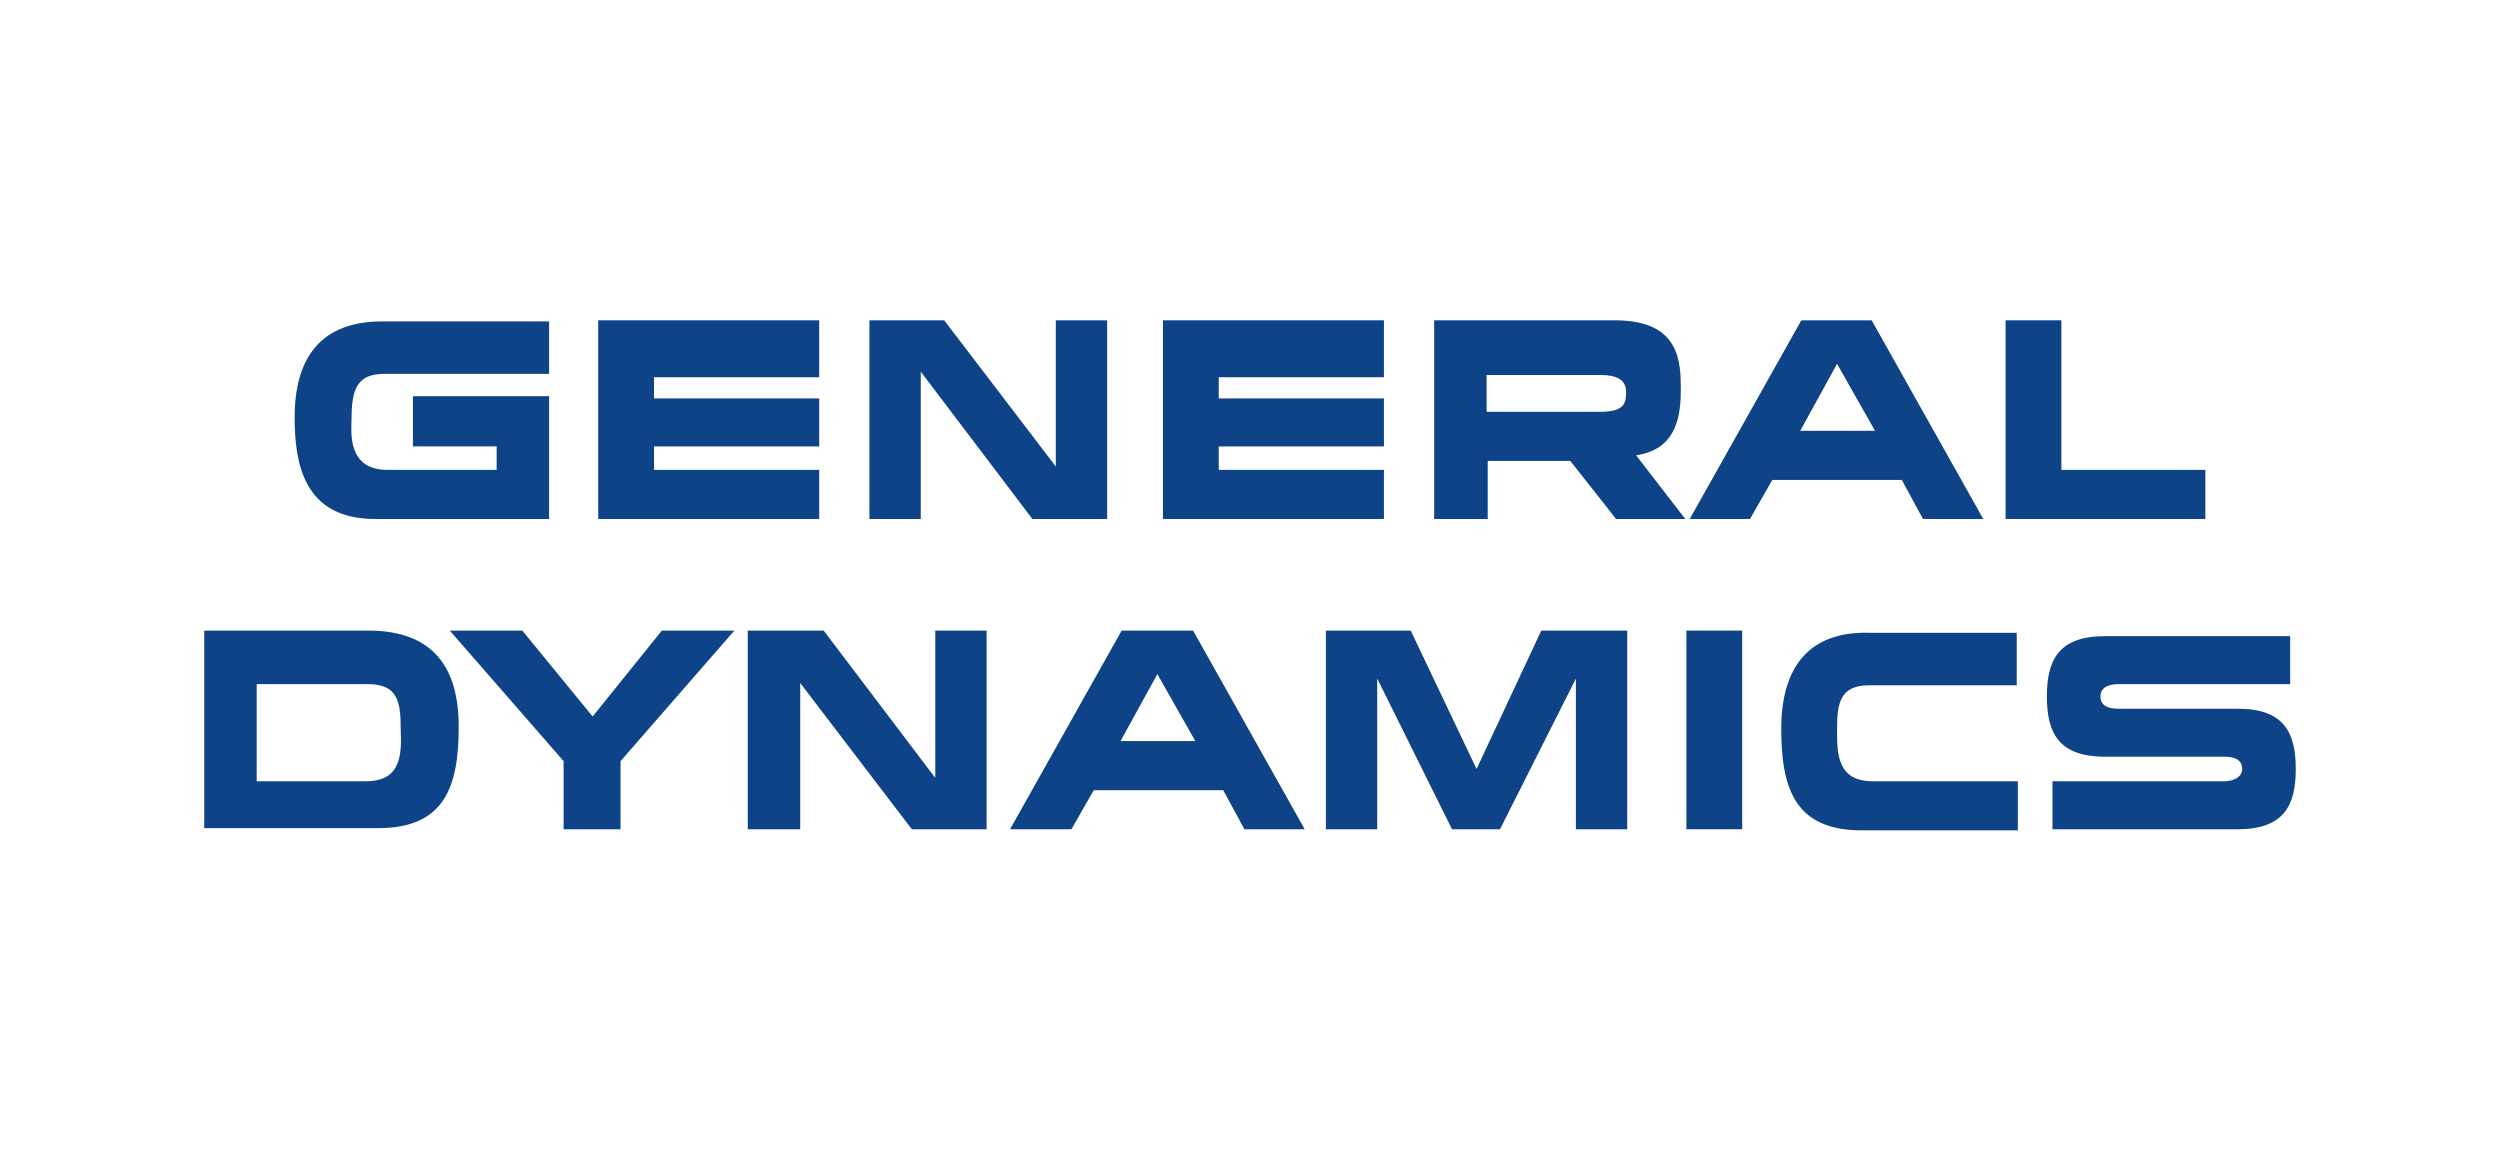
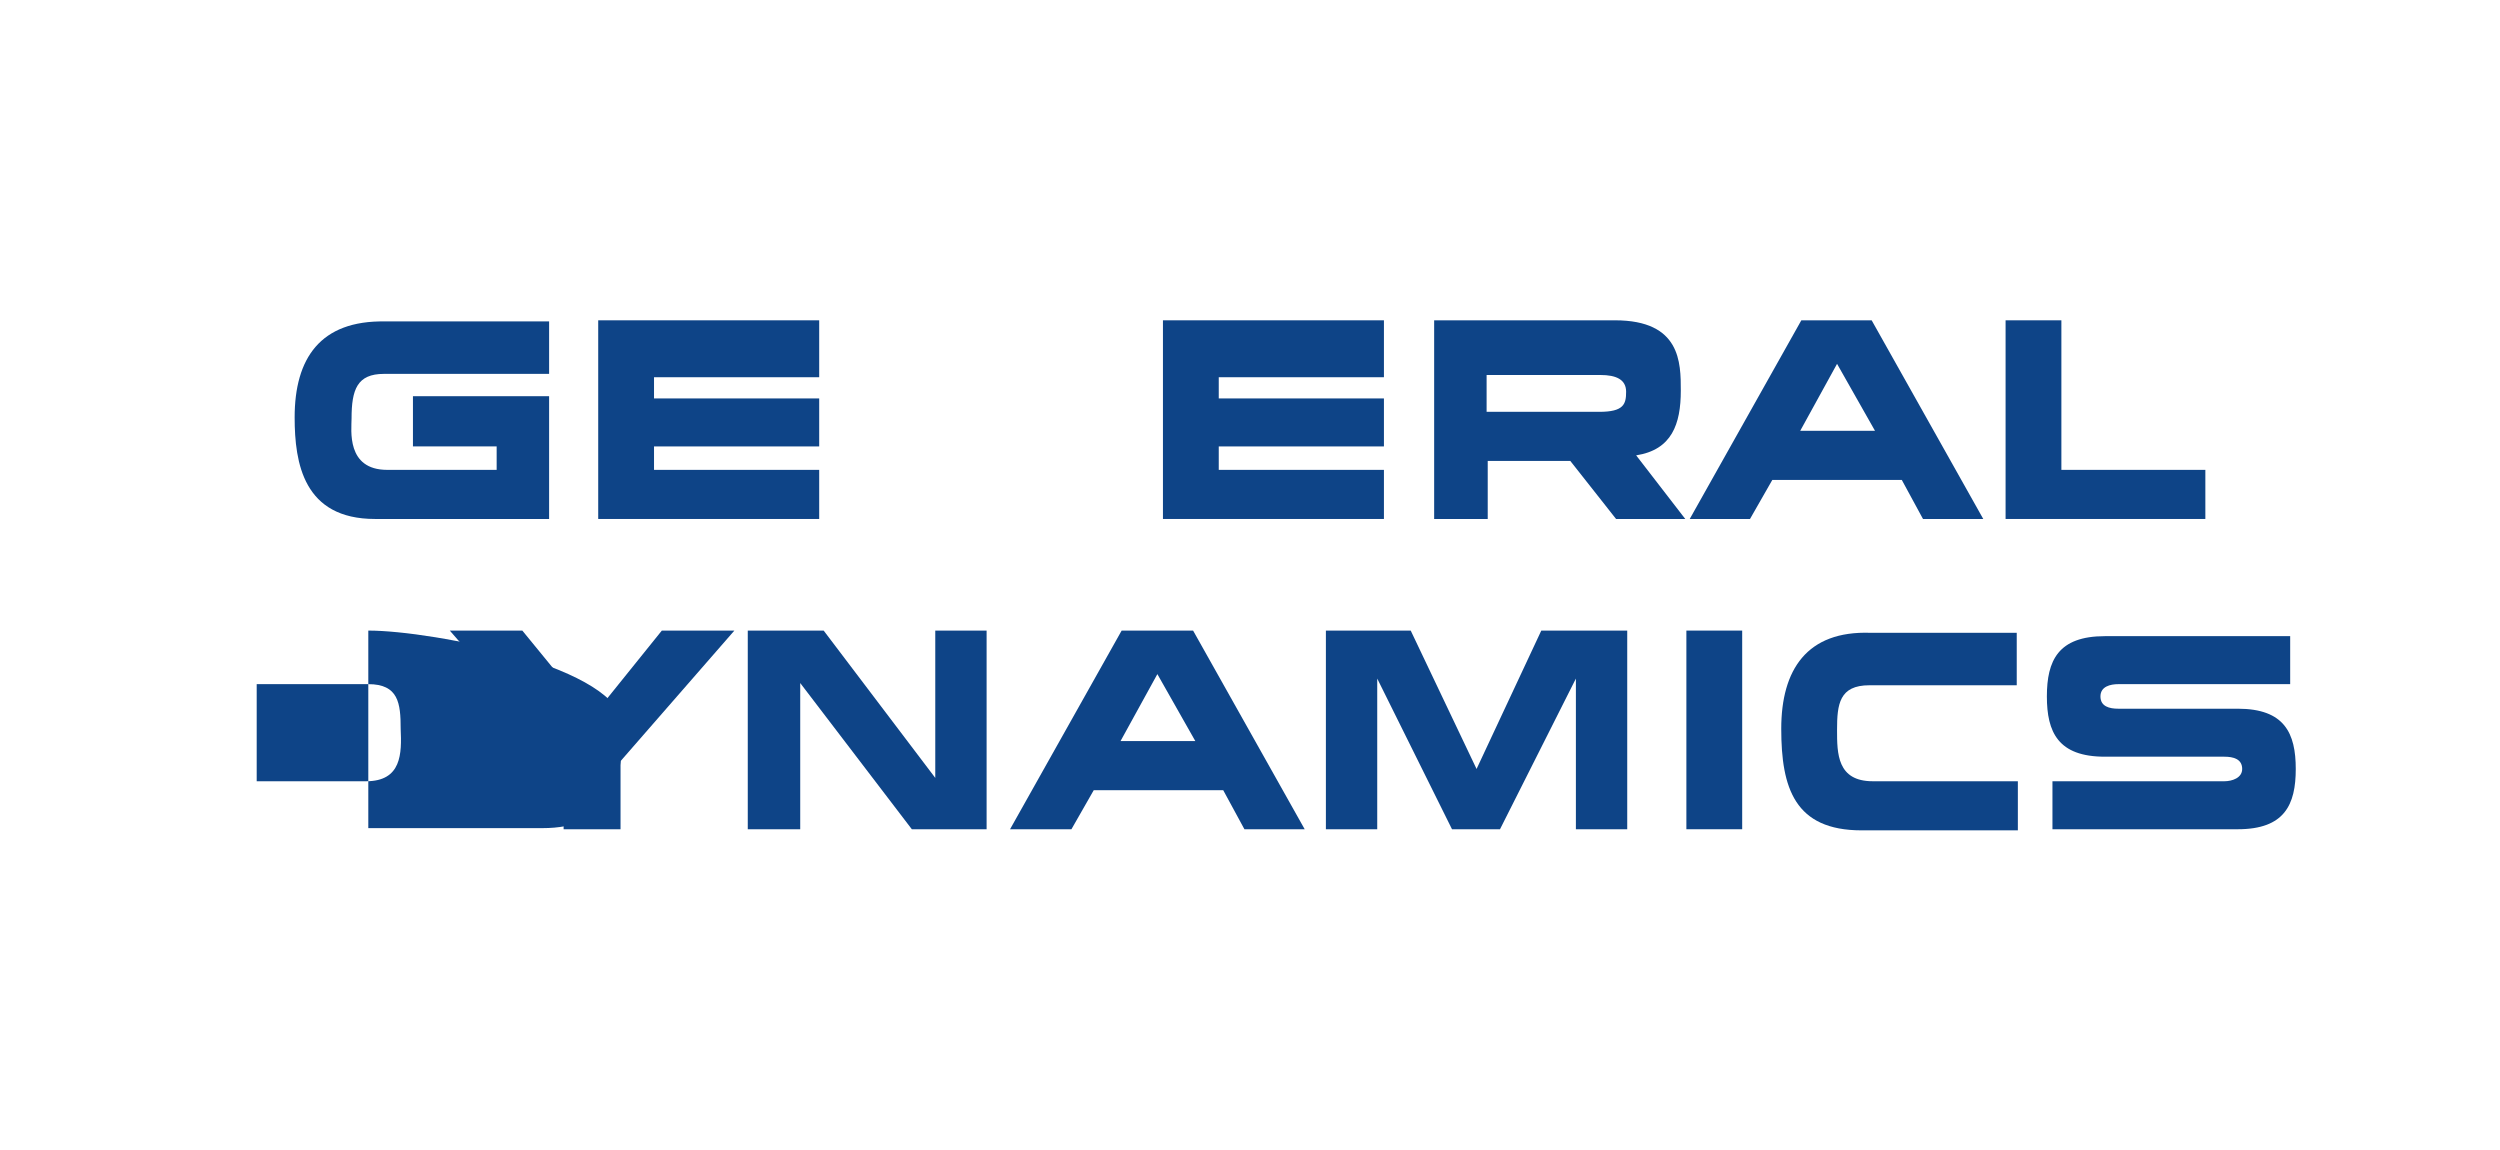
<svg xmlns="http://www.w3.org/2000/svg" version="1.1" id="Layer_1" x="0px" y="0px" viewBox="0 0 224 103" style="enable-background:new 0 0 224 103;" xml:space="preserve">
  <style type="text/css">
	.st0{fill-rule:evenodd;clip-rule:evenodd;fill:#0E4487;}
</style>
  <g>
    <g>
      <path class="st0" d="M26.4,37.4c0,4.1,0.8,9.1,7.2,9.1c5,0,15.6,0,15.6,0v-11H37V40h7.5v2.1c0,0-7.7,0-9.8,0    c-3.7,0-3.2-3.6-3.2-4.6c0-2.6,0.5-4,2.9-4h14.8v-4.7H34.5C28.7,28.7,26.4,32.1,26.4,37.4L26.4,37.4z" />
      <polygon class="st0" points="53.6,46.5 73.4,46.5 73.4,42.1 58.6,42.1 58.6,40 73.4,40 73.4,35.7 58.6,35.7 58.6,33.8 73.4,33.8     73.4,28.7 53.6,28.7   " />
-       <polygon class="st0" points="94.6,41.8 84.6,28.7 77.9,28.7 77.9,46.5 82.5,46.5 82.5,33.3 92.5,46.5 99.2,46.5 99.2,28.7     94.6,28.7   " />
      <polygon class="st0" points="104.2,46.5 124,46.5 124,42.1 109.2,42.1 109.2,40 124,40 124,35.7 109.2,35.7 109.2,33.8 124,33.8     124,28.7 104.2,28.7   " />
      <path class="st0" d="M150.6,35c0-2.5,0-6.3-5.9-6.3h-16.2v17.8h4.8v-5.2h7.4l4.1,5.2h6.2l-4.4-5.7C149.8,40.3,150.6,38,150.6,35    L150.6,35z M143.3,36.9h-10.1v-3.3h10.2c1.4,0,2.3,0.4,2.3,1.5C145.7,36.2,145.5,36.9,143.3,36.9L143.3,36.9z" />
      <polygon class="st0" points="184.7,28.7 179.7,28.7 179.7,46.5 197.6,46.5 197.6,42.1 184.7,42.1   " />
      <path class="st0" d="M161.4,28.7l-10,17.8h5.4l2-3.5h11.6l1.9,3.5h5.4l-10-17.8H161.4L161.4,28.7z M161.3,38.6l3.3-6l3.4,6H161.3    L161.3,38.6z" />
    </g>
    <g>
-       <path class="st0" d="M33,56.5H18.3v4.7v13c0,0,10.6,0,15.6,0c6,0,7.2-3.8,7.2-9.1S38.8,56.5,33,56.5L33,56.5z M32.8,70    c-2.1,0-9.8,0-9.8,0v-8.7H33c2.7,0,2.9,1.7,2.9,4C36,67.5,36,70,32.8,70L32.8,70z" />
+       <path class="st0" d="M33,56.5v4.7v13c0,0,10.6,0,15.6,0c6,0,7.2-3.8,7.2-9.1S38.8,56.5,33,56.5L33,56.5z M32.8,70    c-2.1,0-9.8,0-9.8,0v-8.7H33c2.7,0,2.9,1.7,2.9,4C36,67.5,36,70,32.8,70L32.8,70z" />
      <polygon class="st0" points="83.8,69.7 73.8,56.5 67,56.5 67,74.3 71.7,74.3 71.7,61.2 81.7,74.3 88.4,74.3 88.4,56.5 83.8,56.5       " />
      <path class="st0" d="M100.5,56.5l-10,17.8H96l2-3.5h11.6l1.9,3.5h5.4l-10-17.8H100.5L100.5,56.5z M100.4,66.4l3.3-6l3.4,6H100.4    L100.4,66.4z" />
      <polygon class="st0" points="53.1,64.2 46.8,56.5 40.3,56.5 50.5,68.2 50.5,74.3 55.6,74.3 55.6,68.2 65.8,56.5 59.3,56.5   " />
      <polygon class="st0" points="132.3,68.9 126.4,56.5 118.8,56.5 118.8,74.3 123.4,74.3 123.4,60.8 130.1,74.3 134.4,74.3     141.2,60.8 141.2,74.3 145.8,74.3 145.8,56.5 138.1,56.5   " />
      <polygon class="st0" points="151.1,56.5 151.1,74.3 156.1,74.3 156.1,56.5   " />
      <path class="st0" d="M159.6,65.3c0,5.3,1.2,9.1,7.2,9.1c5,0,14,0,14,0V70c0,0-10.9,0-13,0c-3.2,0-3.2-2.5-3.2-4.6    c0-2.3,0.2-4,2.9-4h13.2v-4.7h-13.1C161.9,56.5,159.6,60,159.6,65.3L159.6,65.3z" />
      <path class="st0" d="M200.5,63.5h-10.7c-0.8,0-1.6-0.2-1.6-1.1s0.9-1.1,1.6-1.1c2.1,0,15.4,0,15.4,0V57c0,0-11.6,0-16.6,0    c-4.2,0-5.2,2.2-5.2,5.4c0,3.2,1,5.4,5.2,5.4h10.7c0.8,0,1.6,0.2,1.6,1.1c0,0.8-0.9,1.1-1.6,1.1c-2.1,0-15.4,0-15.4,0v4.3    c0,0,11.6,0,16.6,0c4.2,0,5.2-2.2,5.2-5.4C205.7,65.7,204.7,63.5,200.5,63.5L200.5,63.5z" />
    </g>
  </g>
</svg>